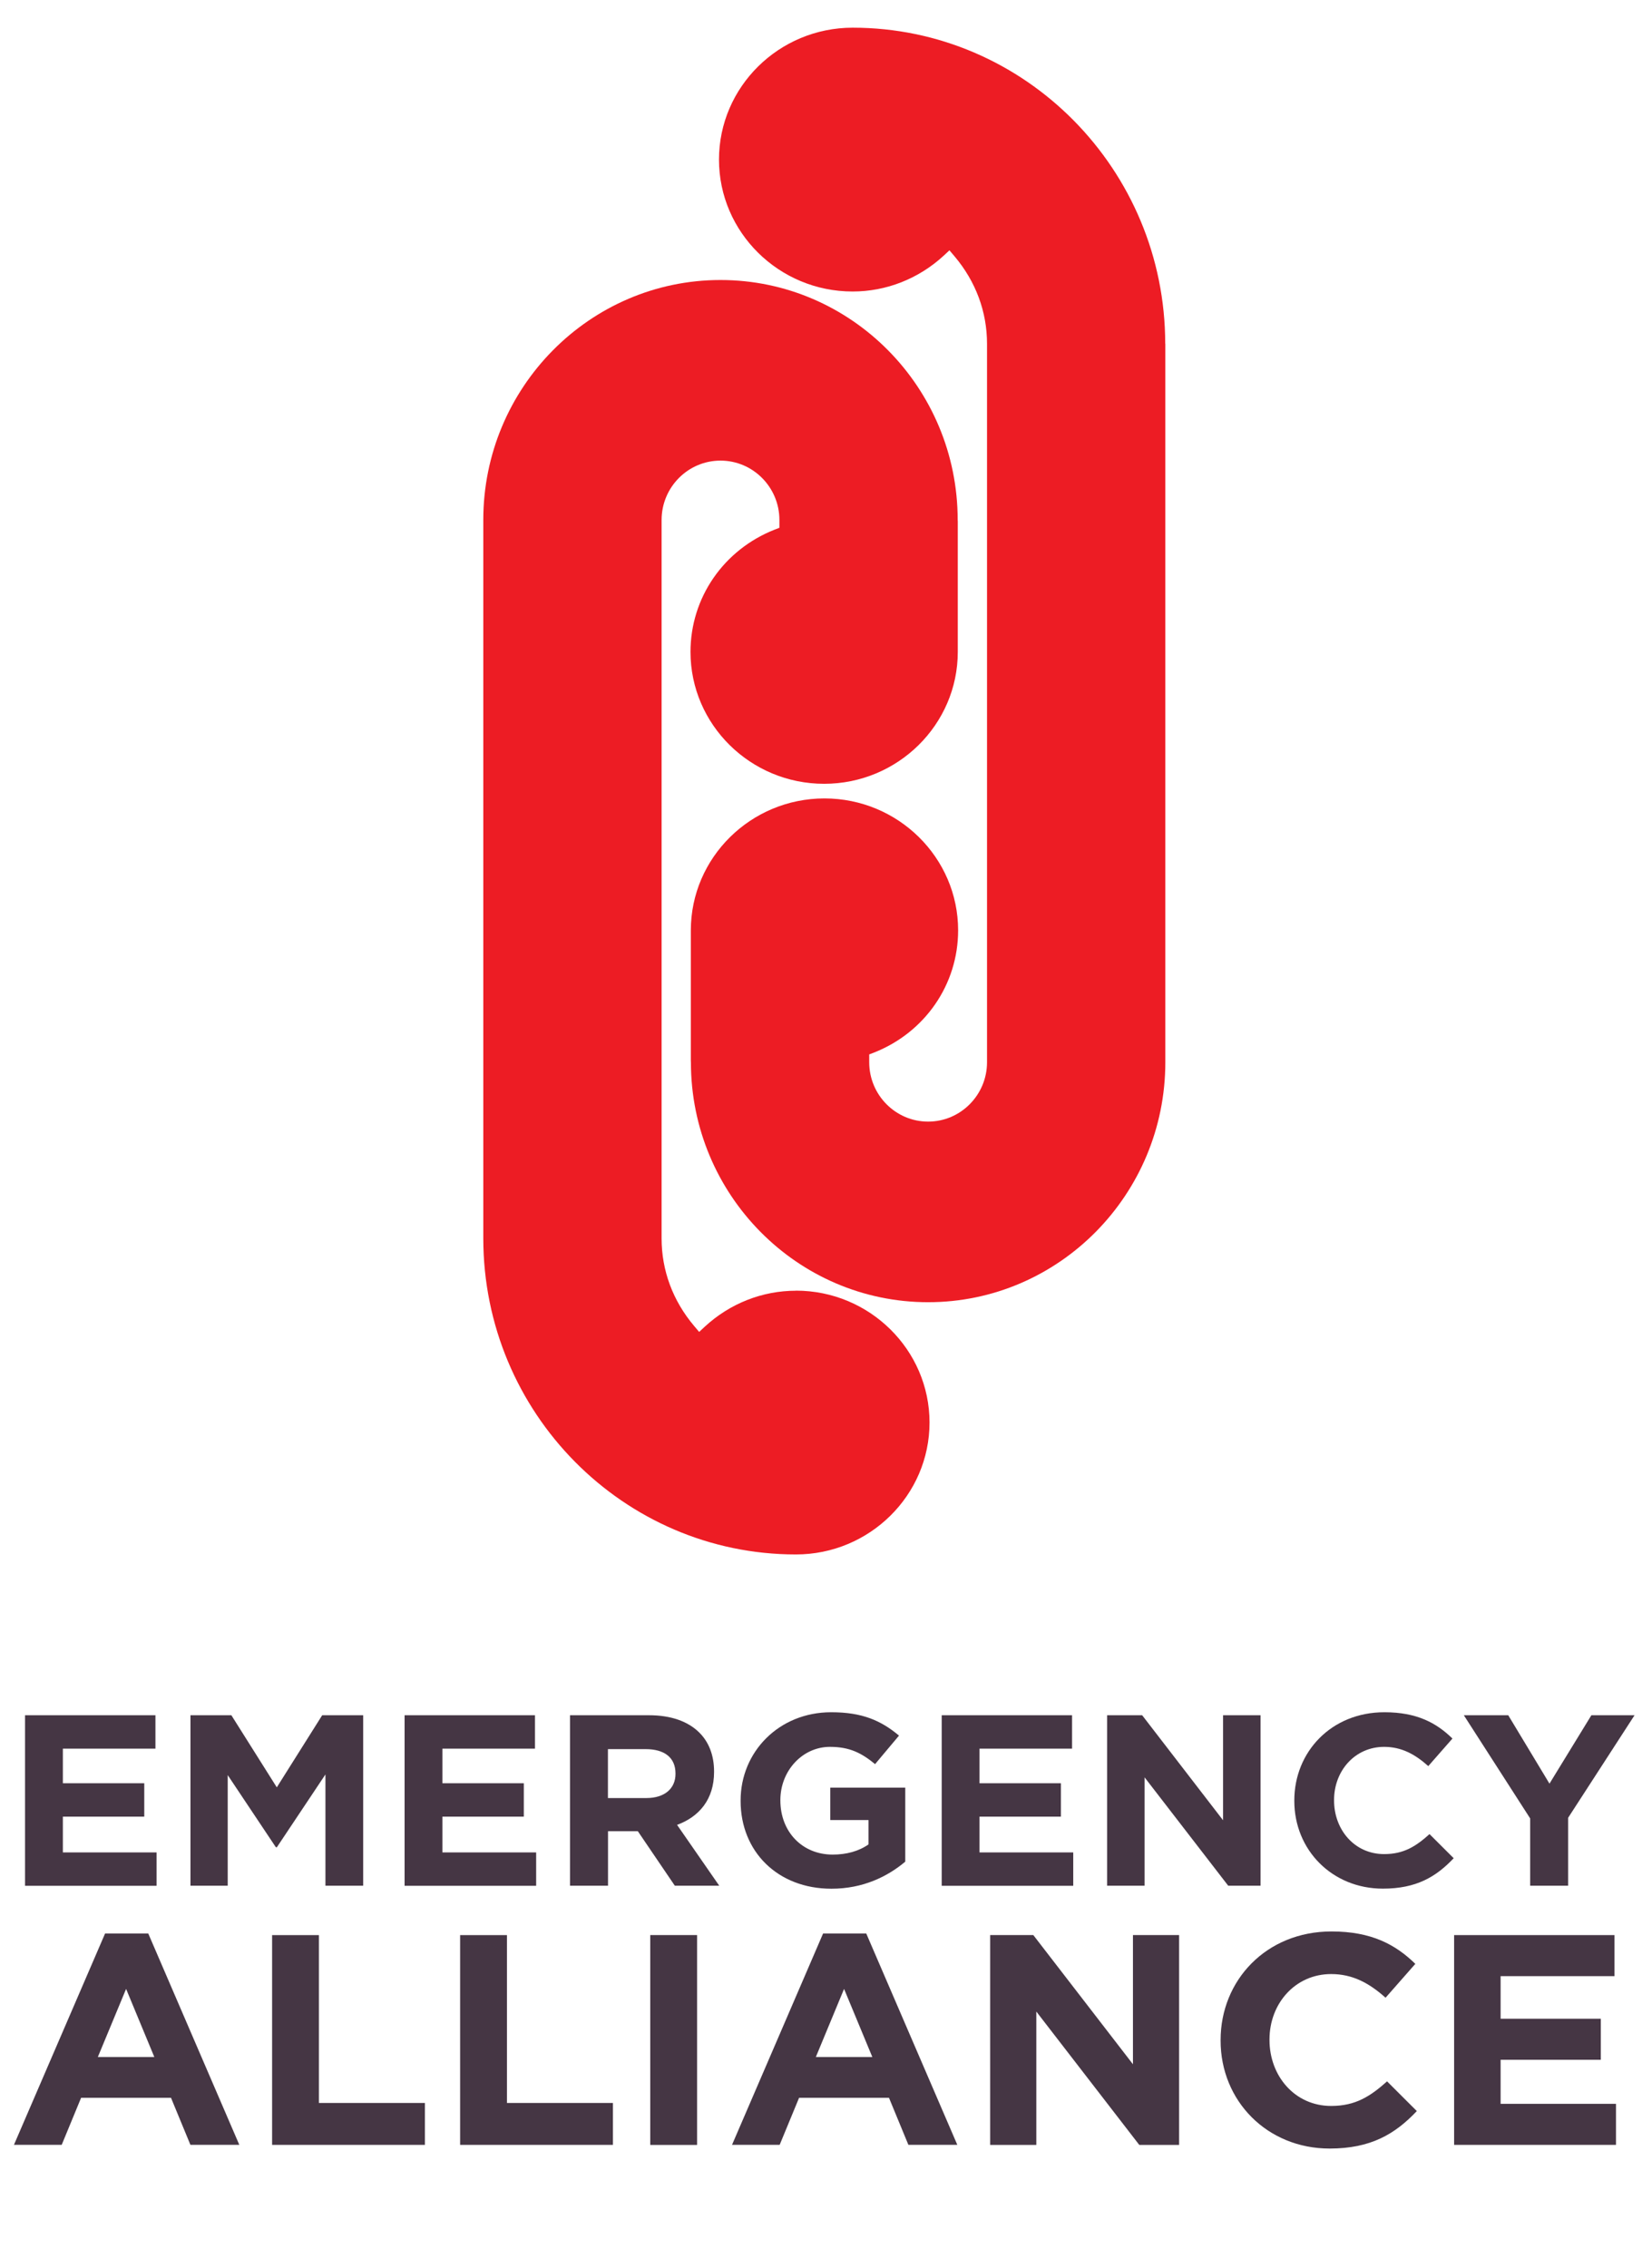
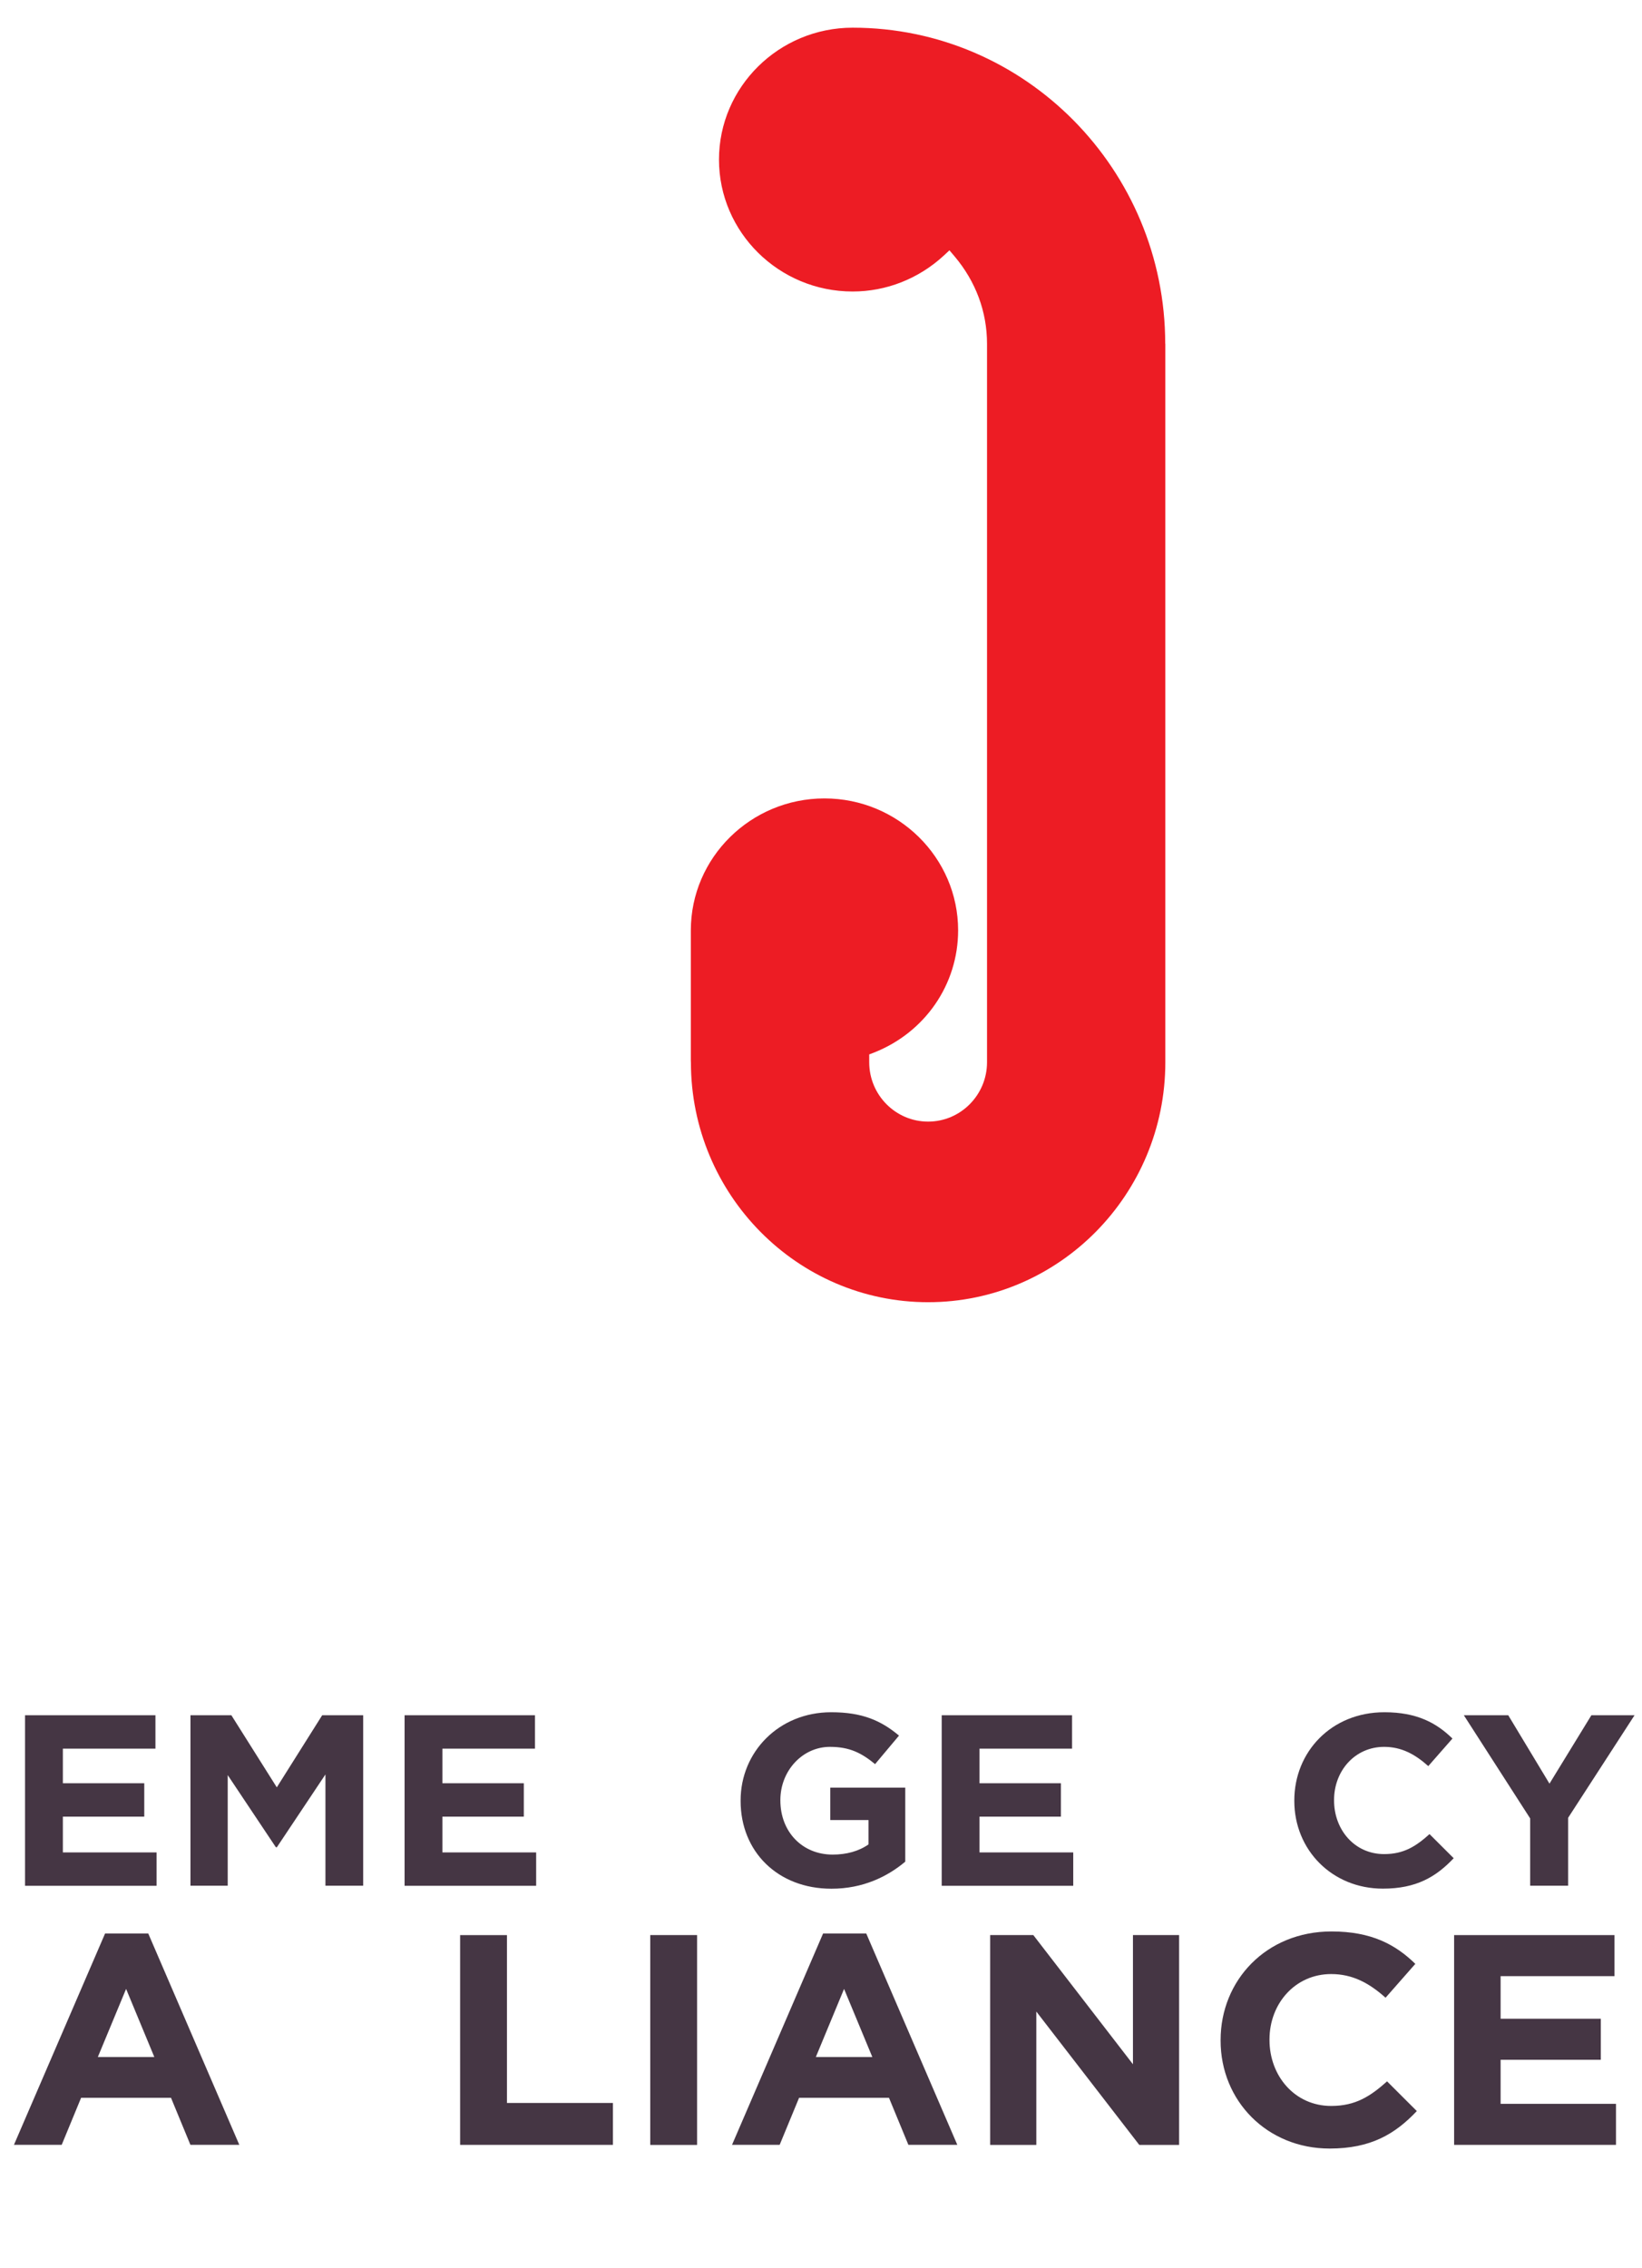
<svg xmlns="http://www.w3.org/2000/svg" width="63" height="87" viewBox="0 0 63 87" fill="none">
  <path d="M0.964 65.789H5.964V67.07H2.412V68.398H5.535V69.678H2.412V71.05H6.008V72.331H0.961V65.792L0.964 65.789Z" fill="#453644" />
  <path d="M7.305 65.789H8.877L10.62 68.555L12.362 65.789H13.934V72.328H12.486V68.06L10.623 70.852H10.584L8.737 68.085V72.328H7.308V65.789H7.305Z" fill="#453644" />
  <path d="M15.527 65.789H20.526V67.07H16.975V68.398H20.098V69.678H16.975V71.05H20.571V72.331H15.523V65.792L15.527 65.789Z" fill="#453644" />
-   <path d="M21.867 65.789H24.898C25.741 65.789 26.394 66.022 26.828 66.451C27.199 66.817 27.397 67.328 27.397 67.947V67.966C27.397 69.022 26.819 69.685 25.978 69.994L27.596 72.328H25.892L24.472 70.237H23.328V72.328H21.87V65.789H21.867ZM24.802 68.965C25.511 68.965 25.917 68.59 25.917 68.041V68.022C25.917 67.404 25.483 67.089 24.773 67.089H23.325V68.965H24.802Z" fill="#453644" />
  <path d="M28.416 69.074V69.055C28.416 67.197 29.883 65.674 31.891 65.674C33.083 65.674 33.802 65.992 34.493 66.57L33.575 67.664C33.064 67.245 32.61 67.002 31.843 67.002C30.782 67.002 29.941 67.926 29.941 69.039V69.058C29.941 70.254 30.775 71.134 31.948 71.134C32.479 71.134 32.952 71.004 33.323 70.743V69.809H31.856V68.566H34.733V71.405C34.052 71.976 33.115 72.443 31.9 72.443C29.835 72.443 28.416 71.014 28.416 69.08V69.074Z" fill="#453644" />
  <path d="M36.134 65.789H41.133V67.07H37.582V68.398H40.705V69.678H37.582V71.05H41.178V72.331H36.131V65.792L36.134 65.789Z" fill="#453644" />
-   <path d="M42.477 65.789H43.822L46.926 69.817V65.789H48.365V72.328H47.124L43.915 68.171V72.328H42.477V65.789Z" fill="#453644" />
  <path d="M49.66 69.074V69.055C49.66 67.197 51.079 65.674 53.116 65.674C54.365 65.674 55.114 66.084 55.727 66.683L54.8 67.74C54.289 67.282 53.768 67.002 53.106 67.002C51.99 67.002 51.185 67.916 51.185 69.039V69.058C51.185 70.181 51.971 71.115 53.106 71.115C53.864 71.115 54.327 70.815 54.848 70.348L55.775 71.273C55.094 71.992 54.337 72.44 53.058 72.44C51.108 72.44 49.66 70.954 49.66 69.077V69.074Z" fill="#453644" />
  <path d="M58.712 69.751L56.164 65.789H57.868L59.45 68.413L61.058 65.789H62.714L60.166 69.722V72.328H58.709V69.751H58.712Z" fill="#453644" />
  <path d="M4.032 74.16H5.688L9.182 82.267H7.306L6.561 80.462H3.112L2.367 82.267H0.535L4.032 74.16ZM5.921 78.898L4.838 76.286L3.754 78.898H5.921Z" fill="#453644" />
-   <path d="M10.443 74.222H12.236V80.66H16.302V82.268H10.44V74.219L10.443 74.222Z" fill="#453644" />
  <path d="M17.657 74.222H19.451V80.66H23.517V82.268H17.654V74.219L17.657 74.222Z" fill="#453644" />
  <path d="M24.949 74.221H26.746V82.27H24.949V74.221Z" fill="#453644" />
  <path d="M31.58 74.16H33.236L36.73 82.267H34.853L34.108 80.462H30.659L29.914 82.267H28.086L31.58 74.16ZM33.469 78.898L32.385 76.286L31.302 78.898H33.469Z" fill="#453644" />
  <path d="M37.99 74.221H39.646L43.469 79.176V74.221H45.24V82.27H43.712L39.761 77.154V82.27H37.99V74.221Z" fill="#453644" />
  <path d="M46.832 78.268V78.246C46.832 75.959 48.581 74.082 51.087 74.082C52.624 74.082 53.545 74.587 54.303 75.325L53.161 76.624C52.532 76.06 51.892 75.716 51.074 75.716C49.699 75.716 48.708 76.842 48.708 78.224V78.246C48.708 79.624 49.677 80.775 51.074 80.775C52.007 80.775 52.576 80.406 53.219 79.832L54.36 80.971C53.523 81.857 52.589 82.409 51.016 82.409C48.616 82.409 46.832 80.58 46.832 78.271V78.268Z" fill="#453644" />
  <path d="M55.791 74.222H61.944V75.796H57.575V77.43H61.42V79.004H57.575V80.694H62.002V82.268H55.791V74.219V74.222Z" fill="#453644" />
-   <path d="M30.54 49.506C29.248 49.506 28.008 49.995 27.046 50.881L26.825 51.086L26.63 50.856C25.815 49.891 25.384 48.73 25.384 47.5V19.944C25.384 18.689 26.397 17.667 27.644 17.667C28.89 17.667 29.904 18.689 29.904 19.944V20.244L29.725 20.313C27.762 21.086 26.493 22.928 26.493 25.004C26.493 27.792 28.794 30.063 31.62 30.063C34.446 30.063 36.748 27.792 36.748 25.004V19.998L36.744 19.941C36.744 14.869 32.662 10.74 27.644 10.74C22.625 10.74 18.543 14.869 18.543 19.941V47.497C18.543 54.184 23.923 59.622 30.537 59.622C33.362 59.622 35.664 57.351 35.664 54.562C35.664 51.774 33.362 49.503 30.537 49.503L30.54 49.506Z" fill="#ED1C24" />
  <path d="M44.707 13.187C44.707 6.5 39.327 1.062 32.714 1.062C29.888 1.062 27.586 3.334 27.586 6.122C27.586 8.91 29.888 11.181 32.714 11.181C34.005 11.181 35.245 10.692 36.208 9.806L36.428 9.601L36.623 9.831C37.438 10.796 37.87 11.957 37.87 13.187V40.743C37.87 41.998 36.856 43.02 35.61 43.02C34.363 43.02 33.35 41.998 33.35 40.743V40.443L33.529 40.374C35.492 39.601 36.761 37.759 36.761 35.684C36.761 32.895 34.459 30.624 31.633 30.624C28.807 30.624 26.506 32.895 26.506 35.684V40.689L26.509 40.746C26.509 45.818 30.591 49.947 35.61 49.947C40.628 49.947 44.711 45.818 44.711 40.746V13.187H44.707Z" fill="#ED1C24" />
</svg>